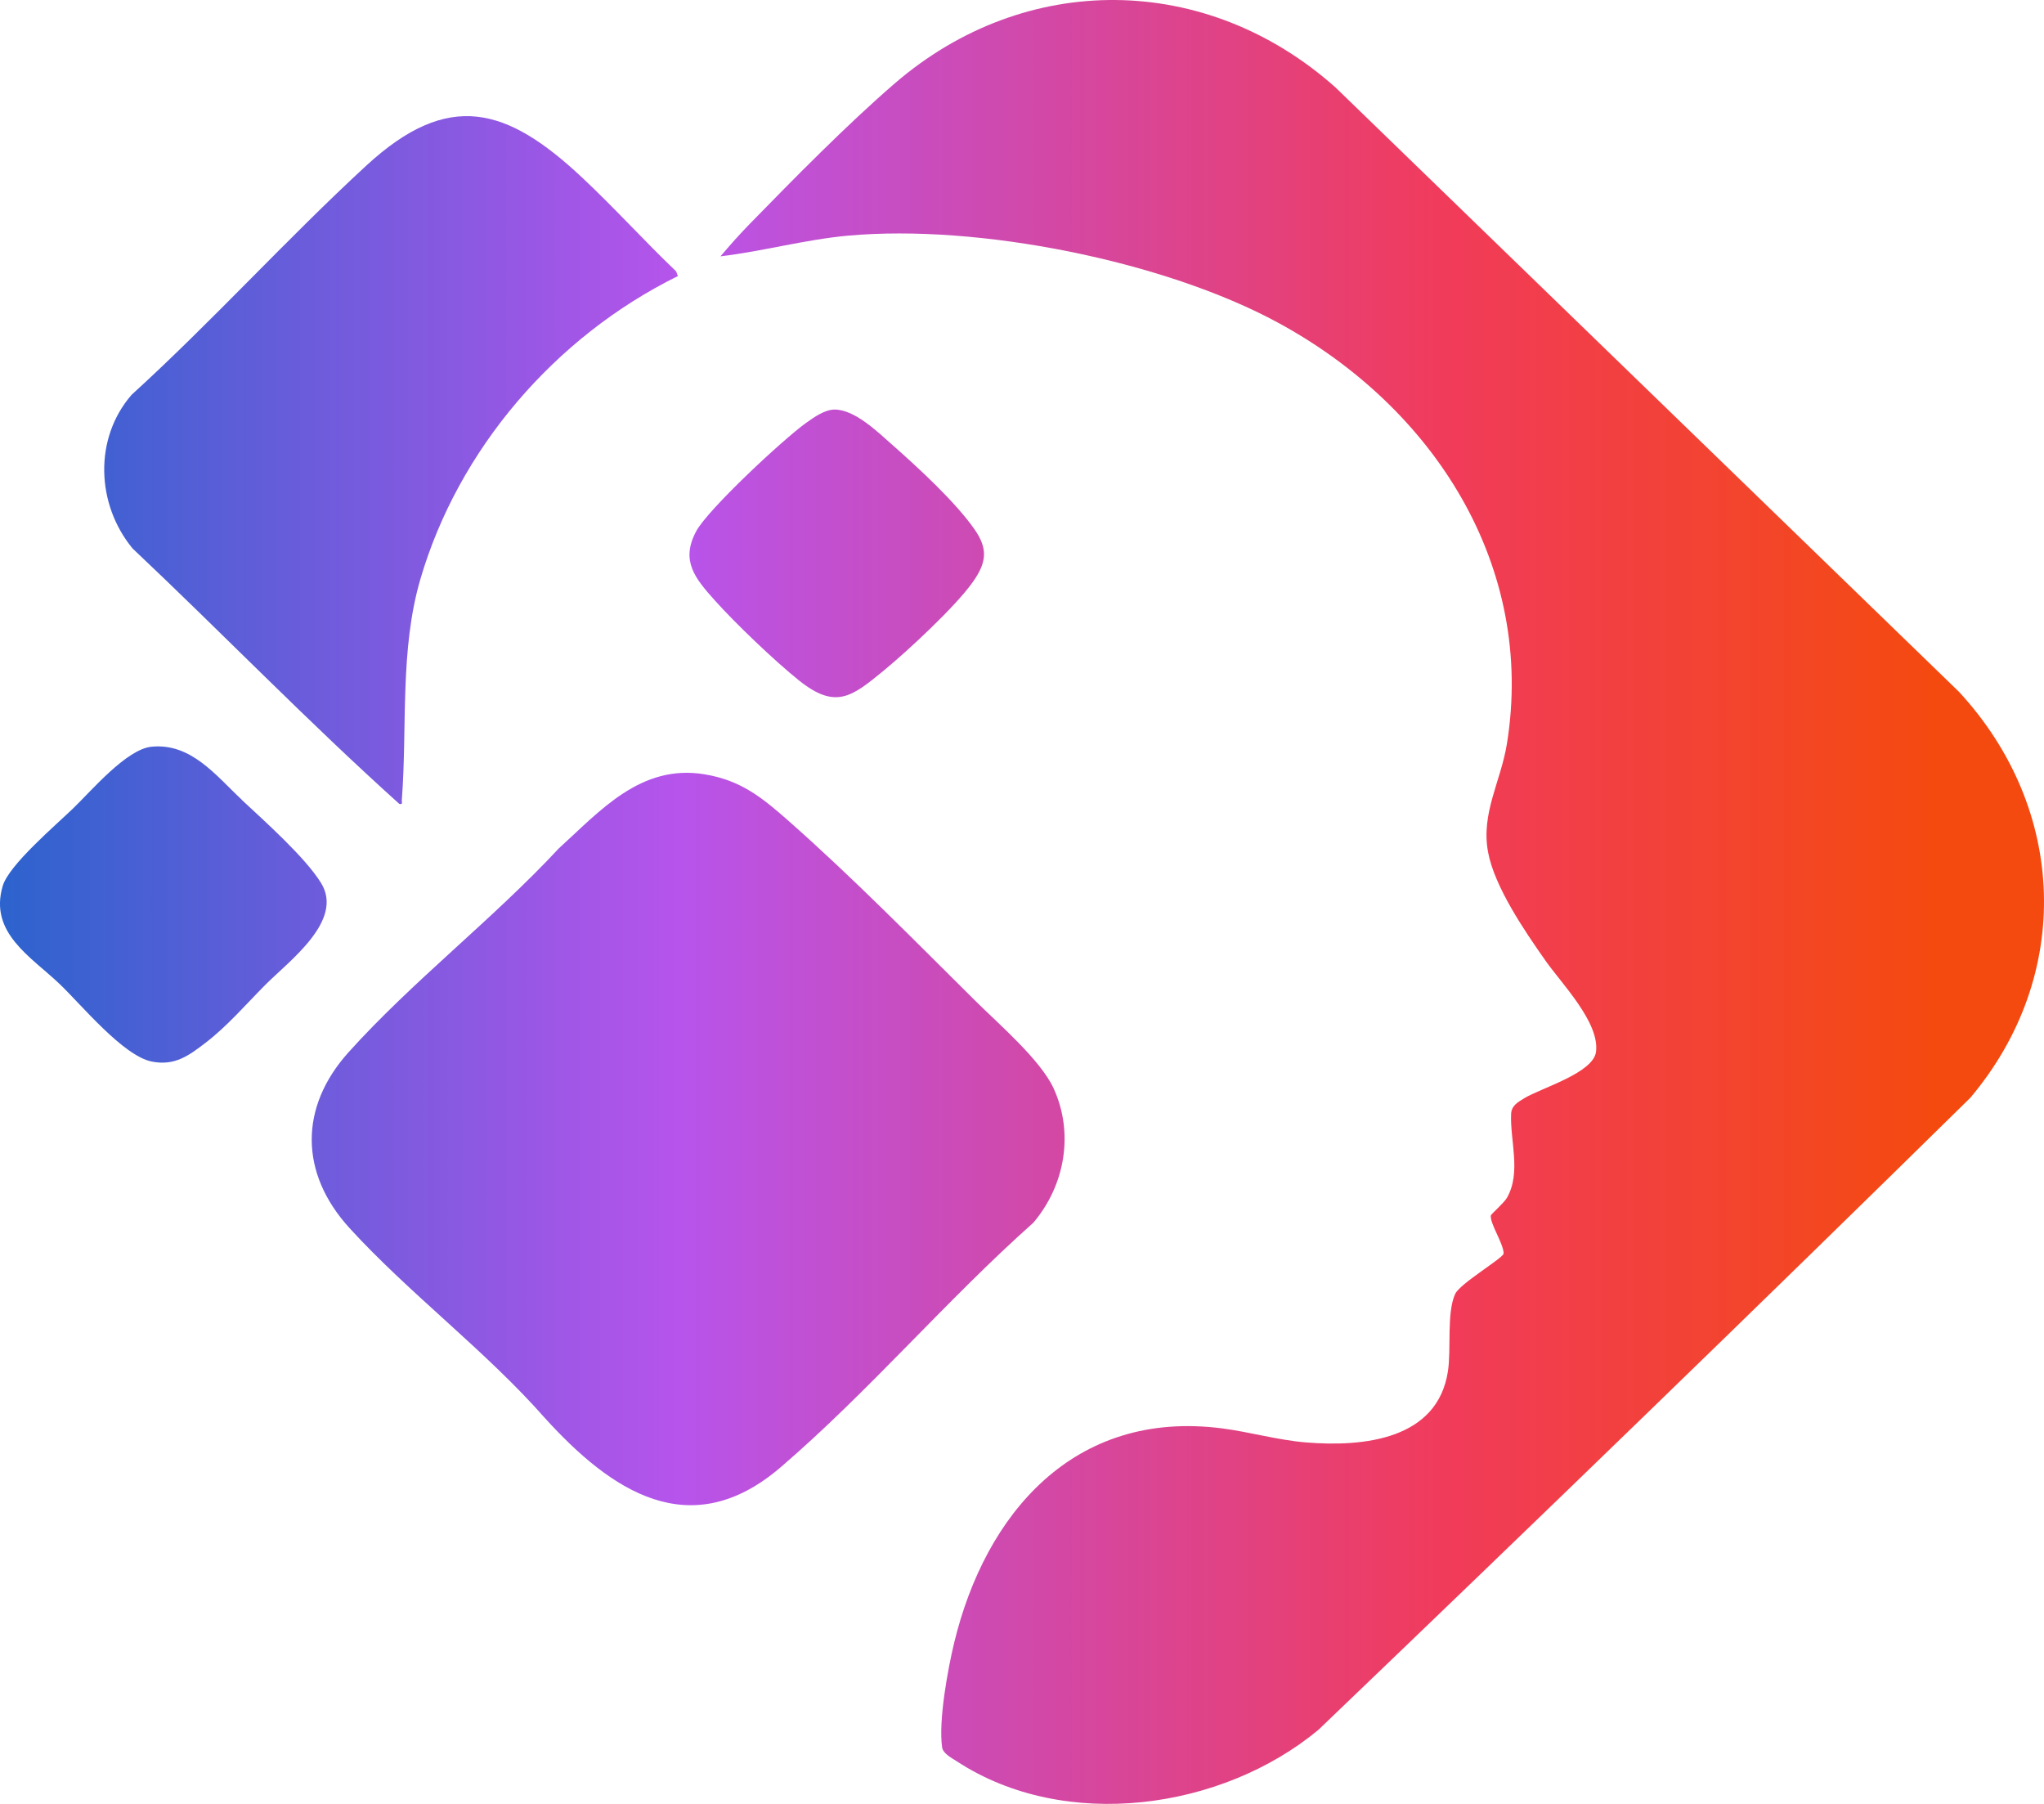
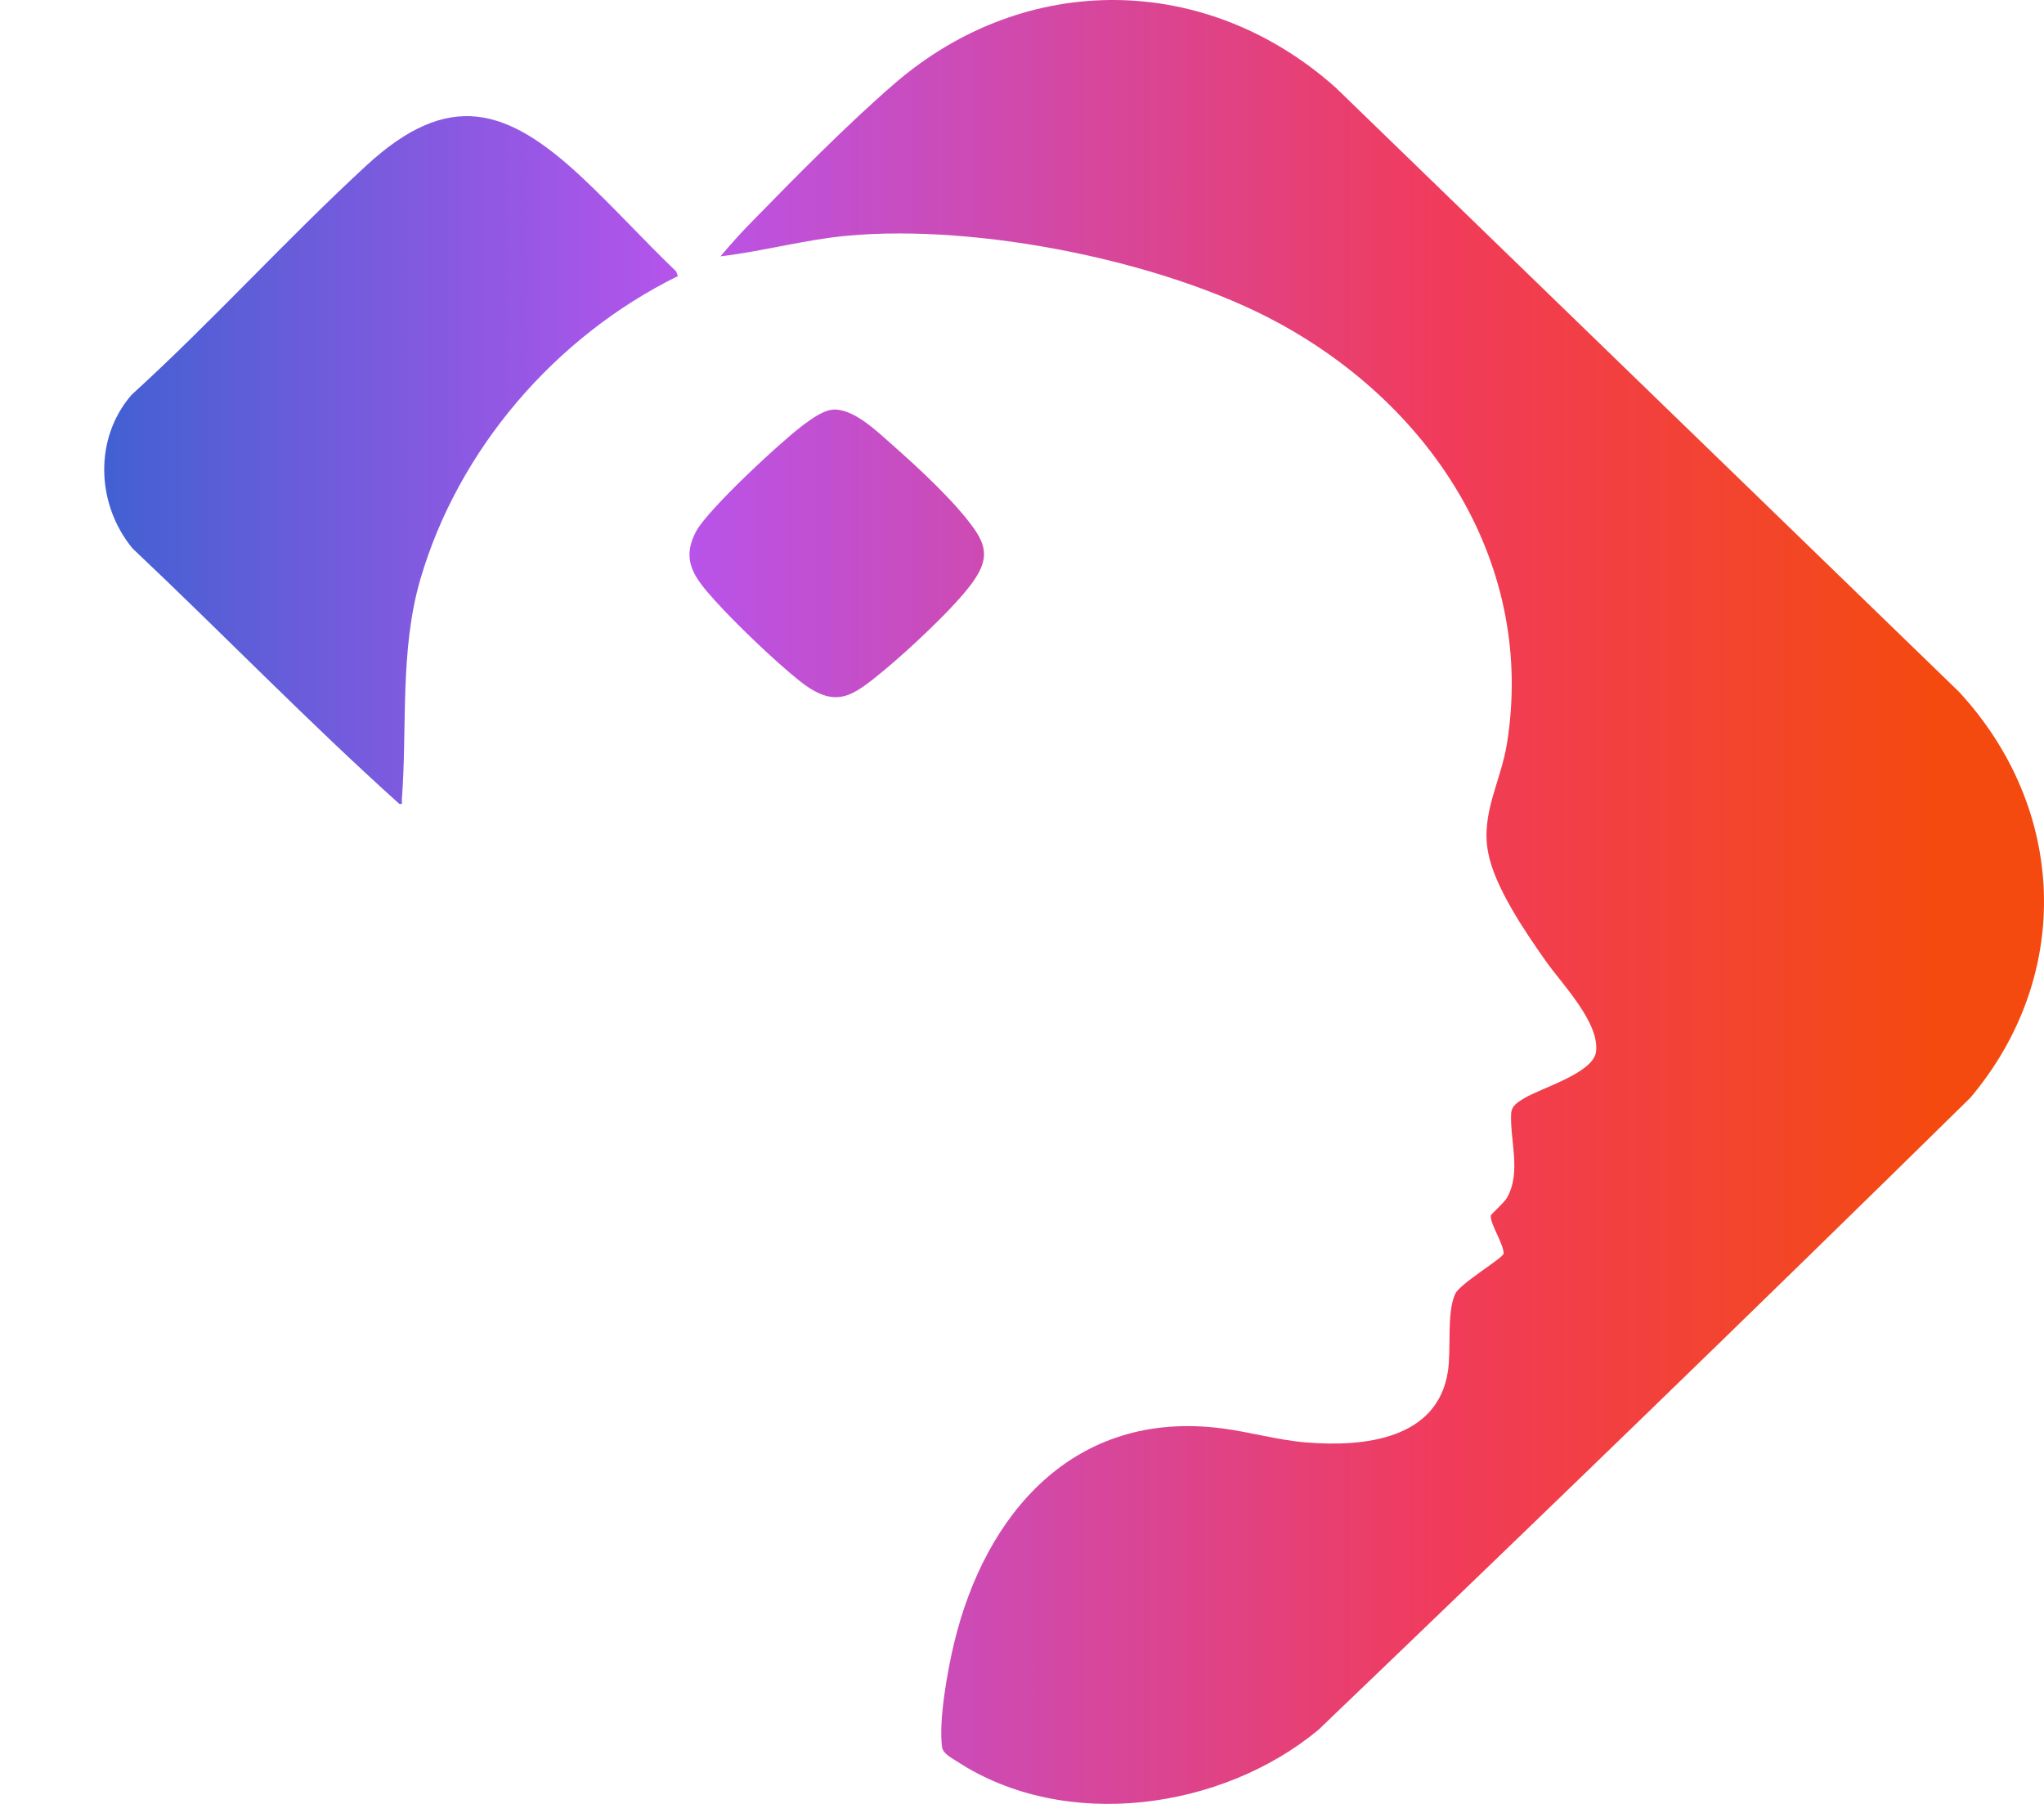
<svg xmlns="http://www.w3.org/2000/svg" width="51" height="45" viewBox="0 0 51 45" fill="none">
  <path d="M17.977 6.394C18.212 6.117 18.458 5.839 18.713 5.579C19.812 4.453 21.137 3.105 22.32 2.085C25.59 -0.737 30.106 -0.685 33.325 2.184L48.877 17.256C51.577 20.174 51.734 24.332 49.163 27.384C43.779 32.675 38.349 37.929 32.895 43.153C30.492 45.147 26.581 45.702 23.882 43.943C23.747 43.855 23.53 43.746 23.507 43.59C23.413 42.926 23.646 41.651 23.808 40.979C24.582 37.773 26.788 35.154 30.491 35.632C31.183 35.722 31.895 35.927 32.589 35.983C34.048 36.102 35.866 35.901 36.127 34.211C36.213 33.66 36.092 32.754 36.307 32.281C36.426 32.017 37.492 31.395 37.517 31.272C37.517 31.025 37.176 30.529 37.197 30.323C37.2 30.29 37.527 30.009 37.6 29.88C37.961 29.25 37.675 28.457 37.704 27.788C37.713 27.583 37.865 27.498 38.031 27.397C38.448 27.142 39.757 26.77 39.823 26.235C39.914 25.501 38.96 24.534 38.559 23.961C38.044 23.228 37.289 22.123 37.129 21.257C36.947 20.292 37.445 19.502 37.599 18.556C38.313 14.132 35.792 10.172 31.9 8.056C29.05 6.506 24.403 5.582 21.156 5.879C20.088 5.976 19.043 6.268 17.98 6.394H17.977Z" fill="url(#paint0_linear_118_195)" />
-   <path d="M19.673 20.476C21.247 21.862 22.834 23.478 24.329 24.96C24.92 25.546 25.964 26.442 26.289 27.151C26.8 28.265 26.576 29.568 25.783 30.502C23.624 32.421 21.66 34.731 19.477 36.603C17.218 38.538 15.241 37.189 13.591 35.369C12.123 33.7 10.199 32.257 8.716 30.63C7.475 29.267 7.463 27.622 8.694 26.253C10.276 24.491 12.316 22.916 13.939 21.168C14.973 20.229 15.986 19.055 17.575 19.315C18.492 19.465 19.019 19.901 19.675 20.477L19.673 20.476Z" fill="url(#paint1_linear_118_195)" />
  <path d="M14.518 4.423C15.325 5.178 16.07 6.005 16.871 6.77L16.914 6.887C13.836 8.404 11.432 11.222 10.489 14.448C9.97 16.22 10.165 18.142 10.026 19.957C10.021 20.017 10.059 20.072 9.965 20.055C7.673 17.995 5.541 15.788 3.306 13.68C2.402 12.582 2.336 10.939 3.284 9.848C5.302 8.011 7.14 5.973 9.143 4.128C11.198 2.236 12.651 2.676 14.518 4.423Z" fill="url(#paint2_linear_118_195)" />
-   <path d="M6.033 19.954C6.606 20.489 7.619 21.39 8.012 22.029C8.589 22.966 7.216 23.97 6.624 24.564C6.139 25.051 5.679 25.591 5.129 26.013C4.707 26.337 4.359 26.594 3.788 26.482C3.07 26.339 2.033 25.066 1.485 24.544C0.772 23.865 -0.279 23.271 0.068 22.1C0.224 21.575 1.389 20.587 1.833 20.158C2.278 19.729 3.154 18.691 3.779 18.628C4.769 18.528 5.392 19.353 6.037 19.954H6.033Z" fill="url(#paint3_linear_118_195)" />
  <path d="M22.264 11.097C22.906 11.663 23.844 12.525 24.321 13.213C24.656 13.695 24.613 14.034 24.28 14.509C23.847 15.127 22.645 16.24 22.035 16.741C21.255 17.381 20.85 17.702 19.943 16.98C19.333 16.493 18.352 15.554 17.833 14.975C17.341 14.425 16.977 13.988 17.37 13.254C17.664 12.704 19.547 10.954 20.112 10.55C20.309 10.409 20.579 10.217 20.826 10.217C21.332 10.217 21.908 10.784 22.265 11.098L22.264 11.097Z" fill="url(#paint4_linear_118_195)" />
  <defs>
    <linearGradient id="paint0_linear_118_195" x1="-1.382" y1="22.5" x2="54.783" y2="22.5" gradientUnits="userSpaceOnUse">
      <stop stop-color="#2164CB" />
      <stop offset="0.327" stop-color="#B754EB" />
      <stop offset="0.668" stop-color="#F13B5A" />
      <stop offset="0.885" stop-color="#F44A0F" />
    </linearGradient>
    <linearGradient id="paint1_linear_118_195" x1="-1.382" y1="22.5" x2="54.783" y2="22.5" gradientUnits="userSpaceOnUse">
      <stop stop-color="#2164CB" />
      <stop offset="0.327" stop-color="#B754EB" />
      <stop offset="0.668" stop-color="#F13B5A" />
      <stop offset="0.885" stop-color="#F44A0F" />
    </linearGradient>
    <linearGradient id="paint2_linear_118_195" x1="-1.382" y1="22.5" x2="54.783" y2="22.5" gradientUnits="userSpaceOnUse">
      <stop stop-color="#2164CB" />
      <stop offset="0.327" stop-color="#B754EB" />
      <stop offset="0.668" stop-color="#F13B5A" />
      <stop offset="0.885" stop-color="#F44A0F" />
    </linearGradient>
    <linearGradient id="paint3_linear_118_195" x1="-1.382" y1="22.5" x2="54.783" y2="22.5" gradientUnits="userSpaceOnUse">
      <stop stop-color="#2164CB" />
      <stop offset="0.327" stop-color="#B754EB" />
      <stop offset="0.668" stop-color="#F13B5A" />
      <stop offset="0.885" stop-color="#F44A0F" />
    </linearGradient>
    <linearGradient id="paint4_linear_118_195" x1="-1.382" y1="22.5" x2="54.783" y2="22.5" gradientUnits="userSpaceOnUse">
      <stop stop-color="#2164CB" />
      <stop offset="0.327" stop-color="#B754EB" />
      <stop offset="0.668" stop-color="#F13B5A" />
      <stop offset="0.885" stop-color="#F44A0F" />
    </linearGradient>
  </defs>
</svg>